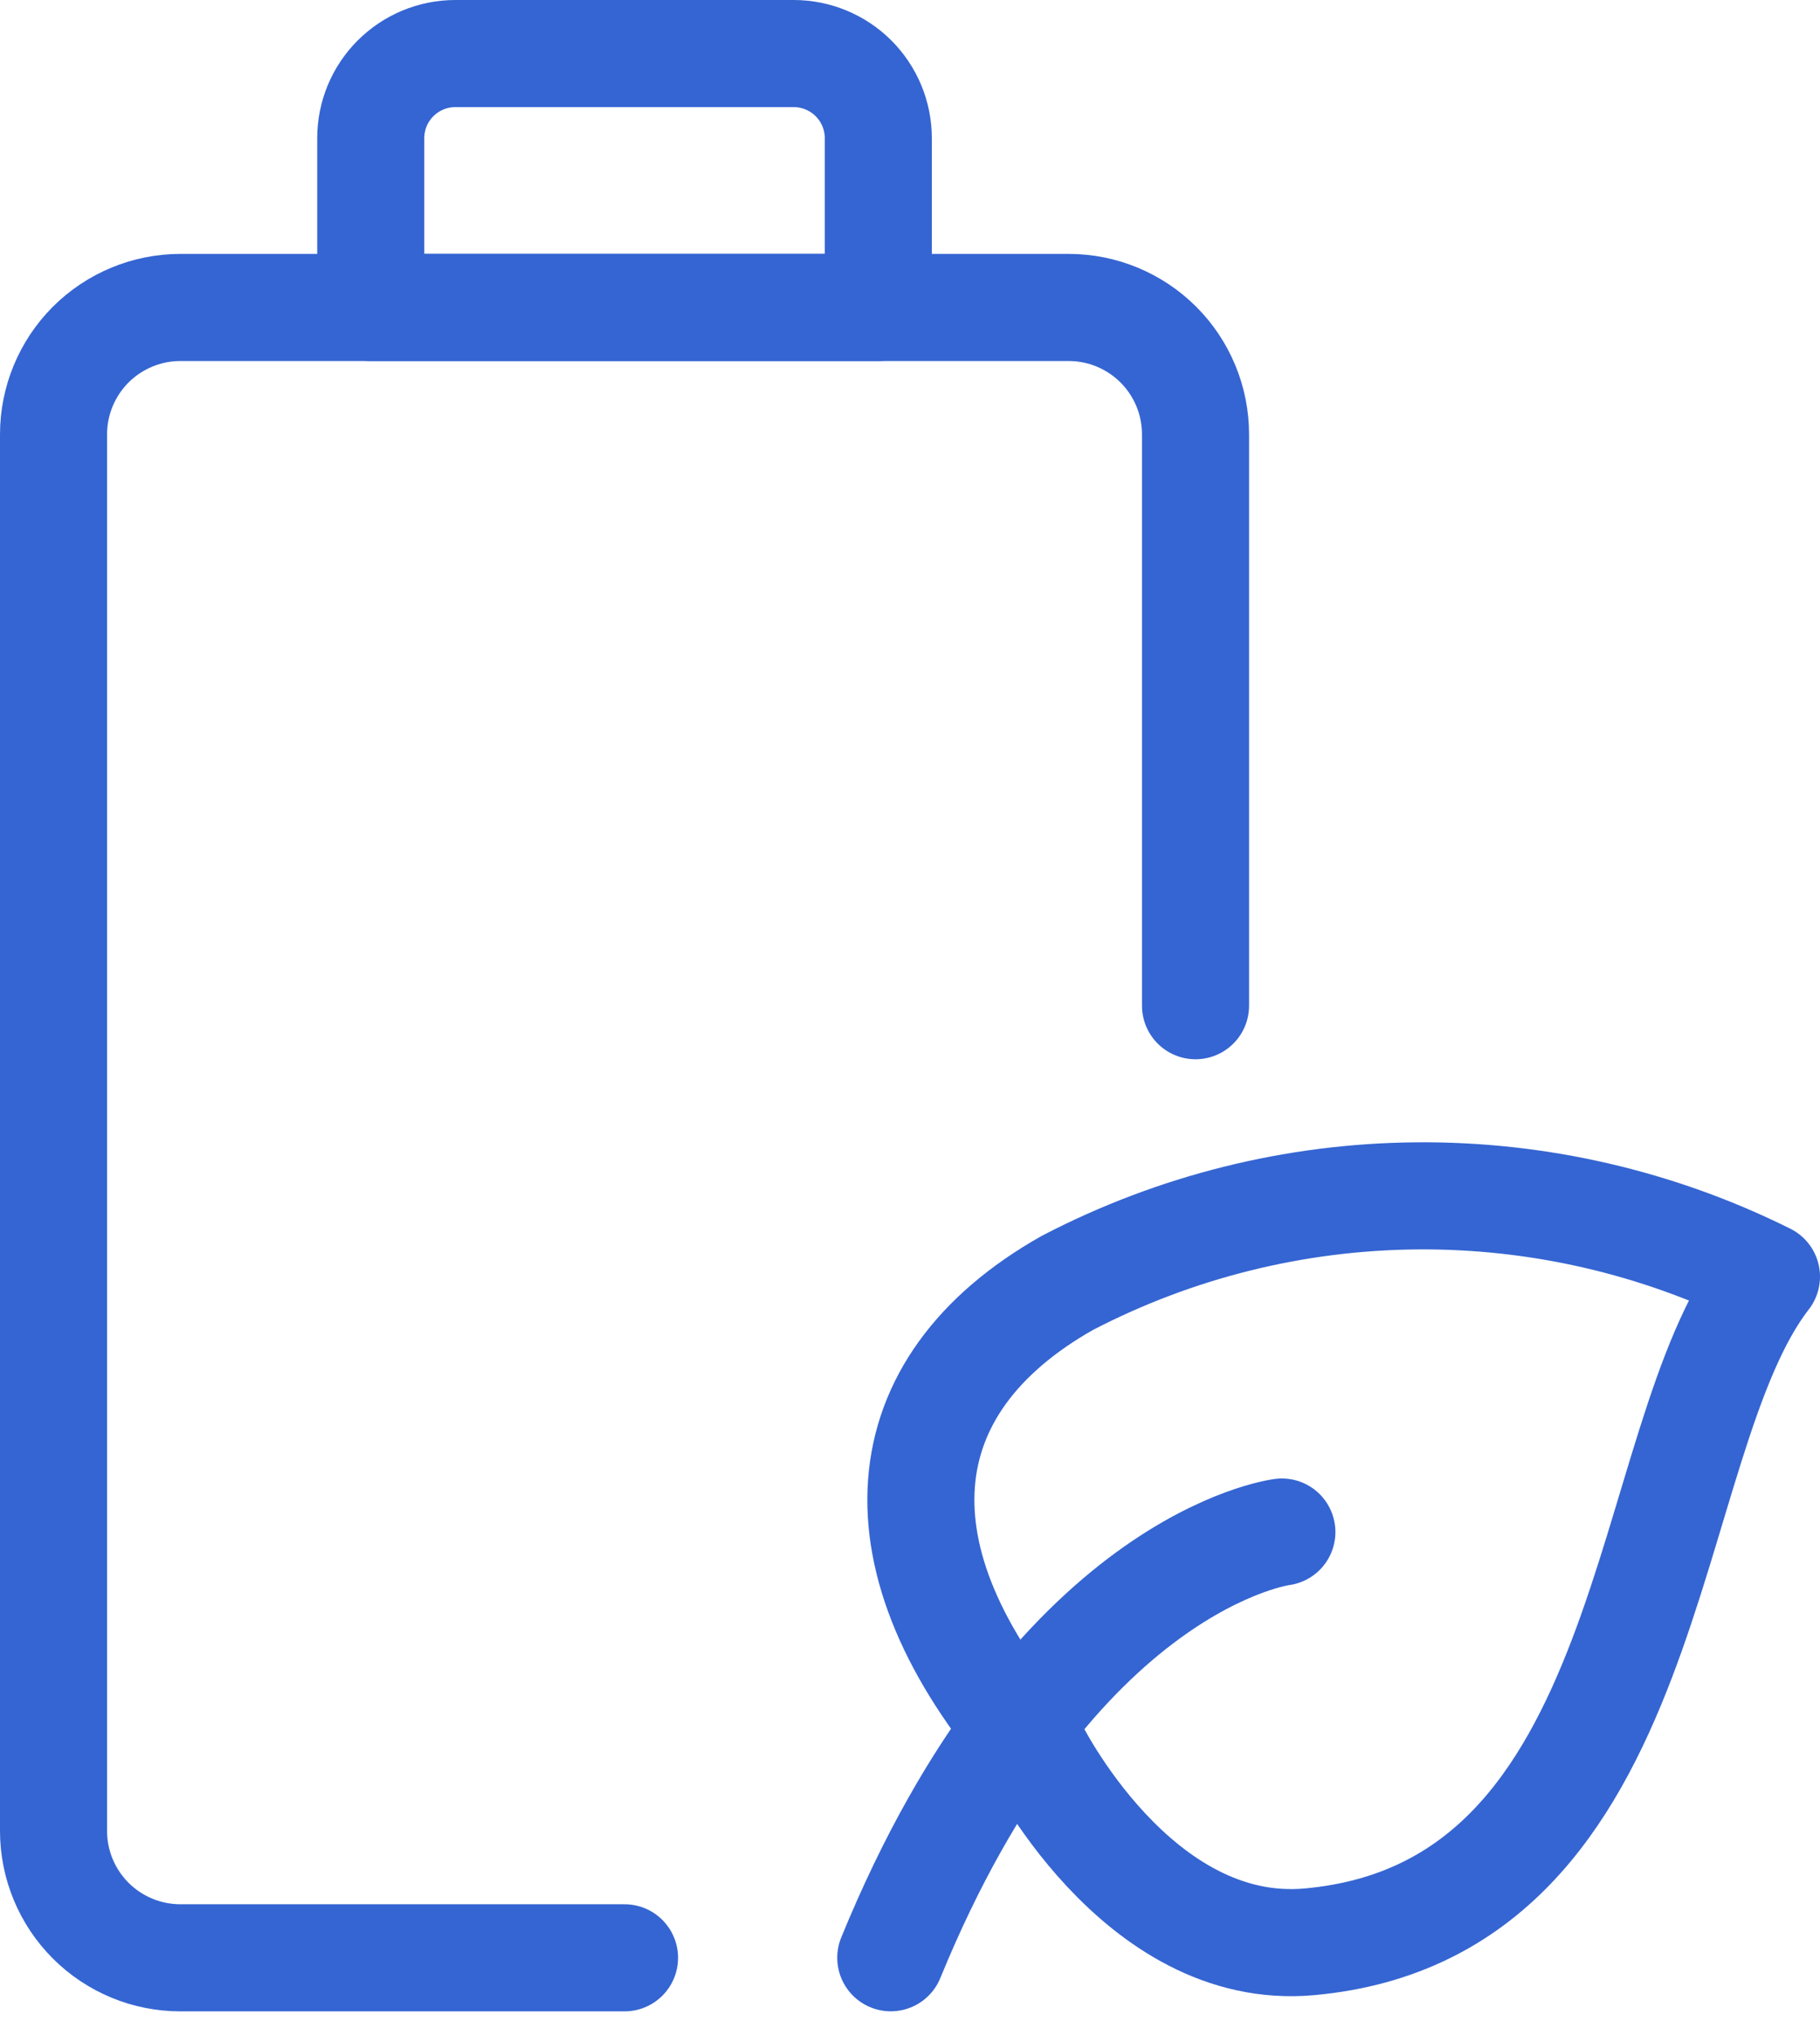
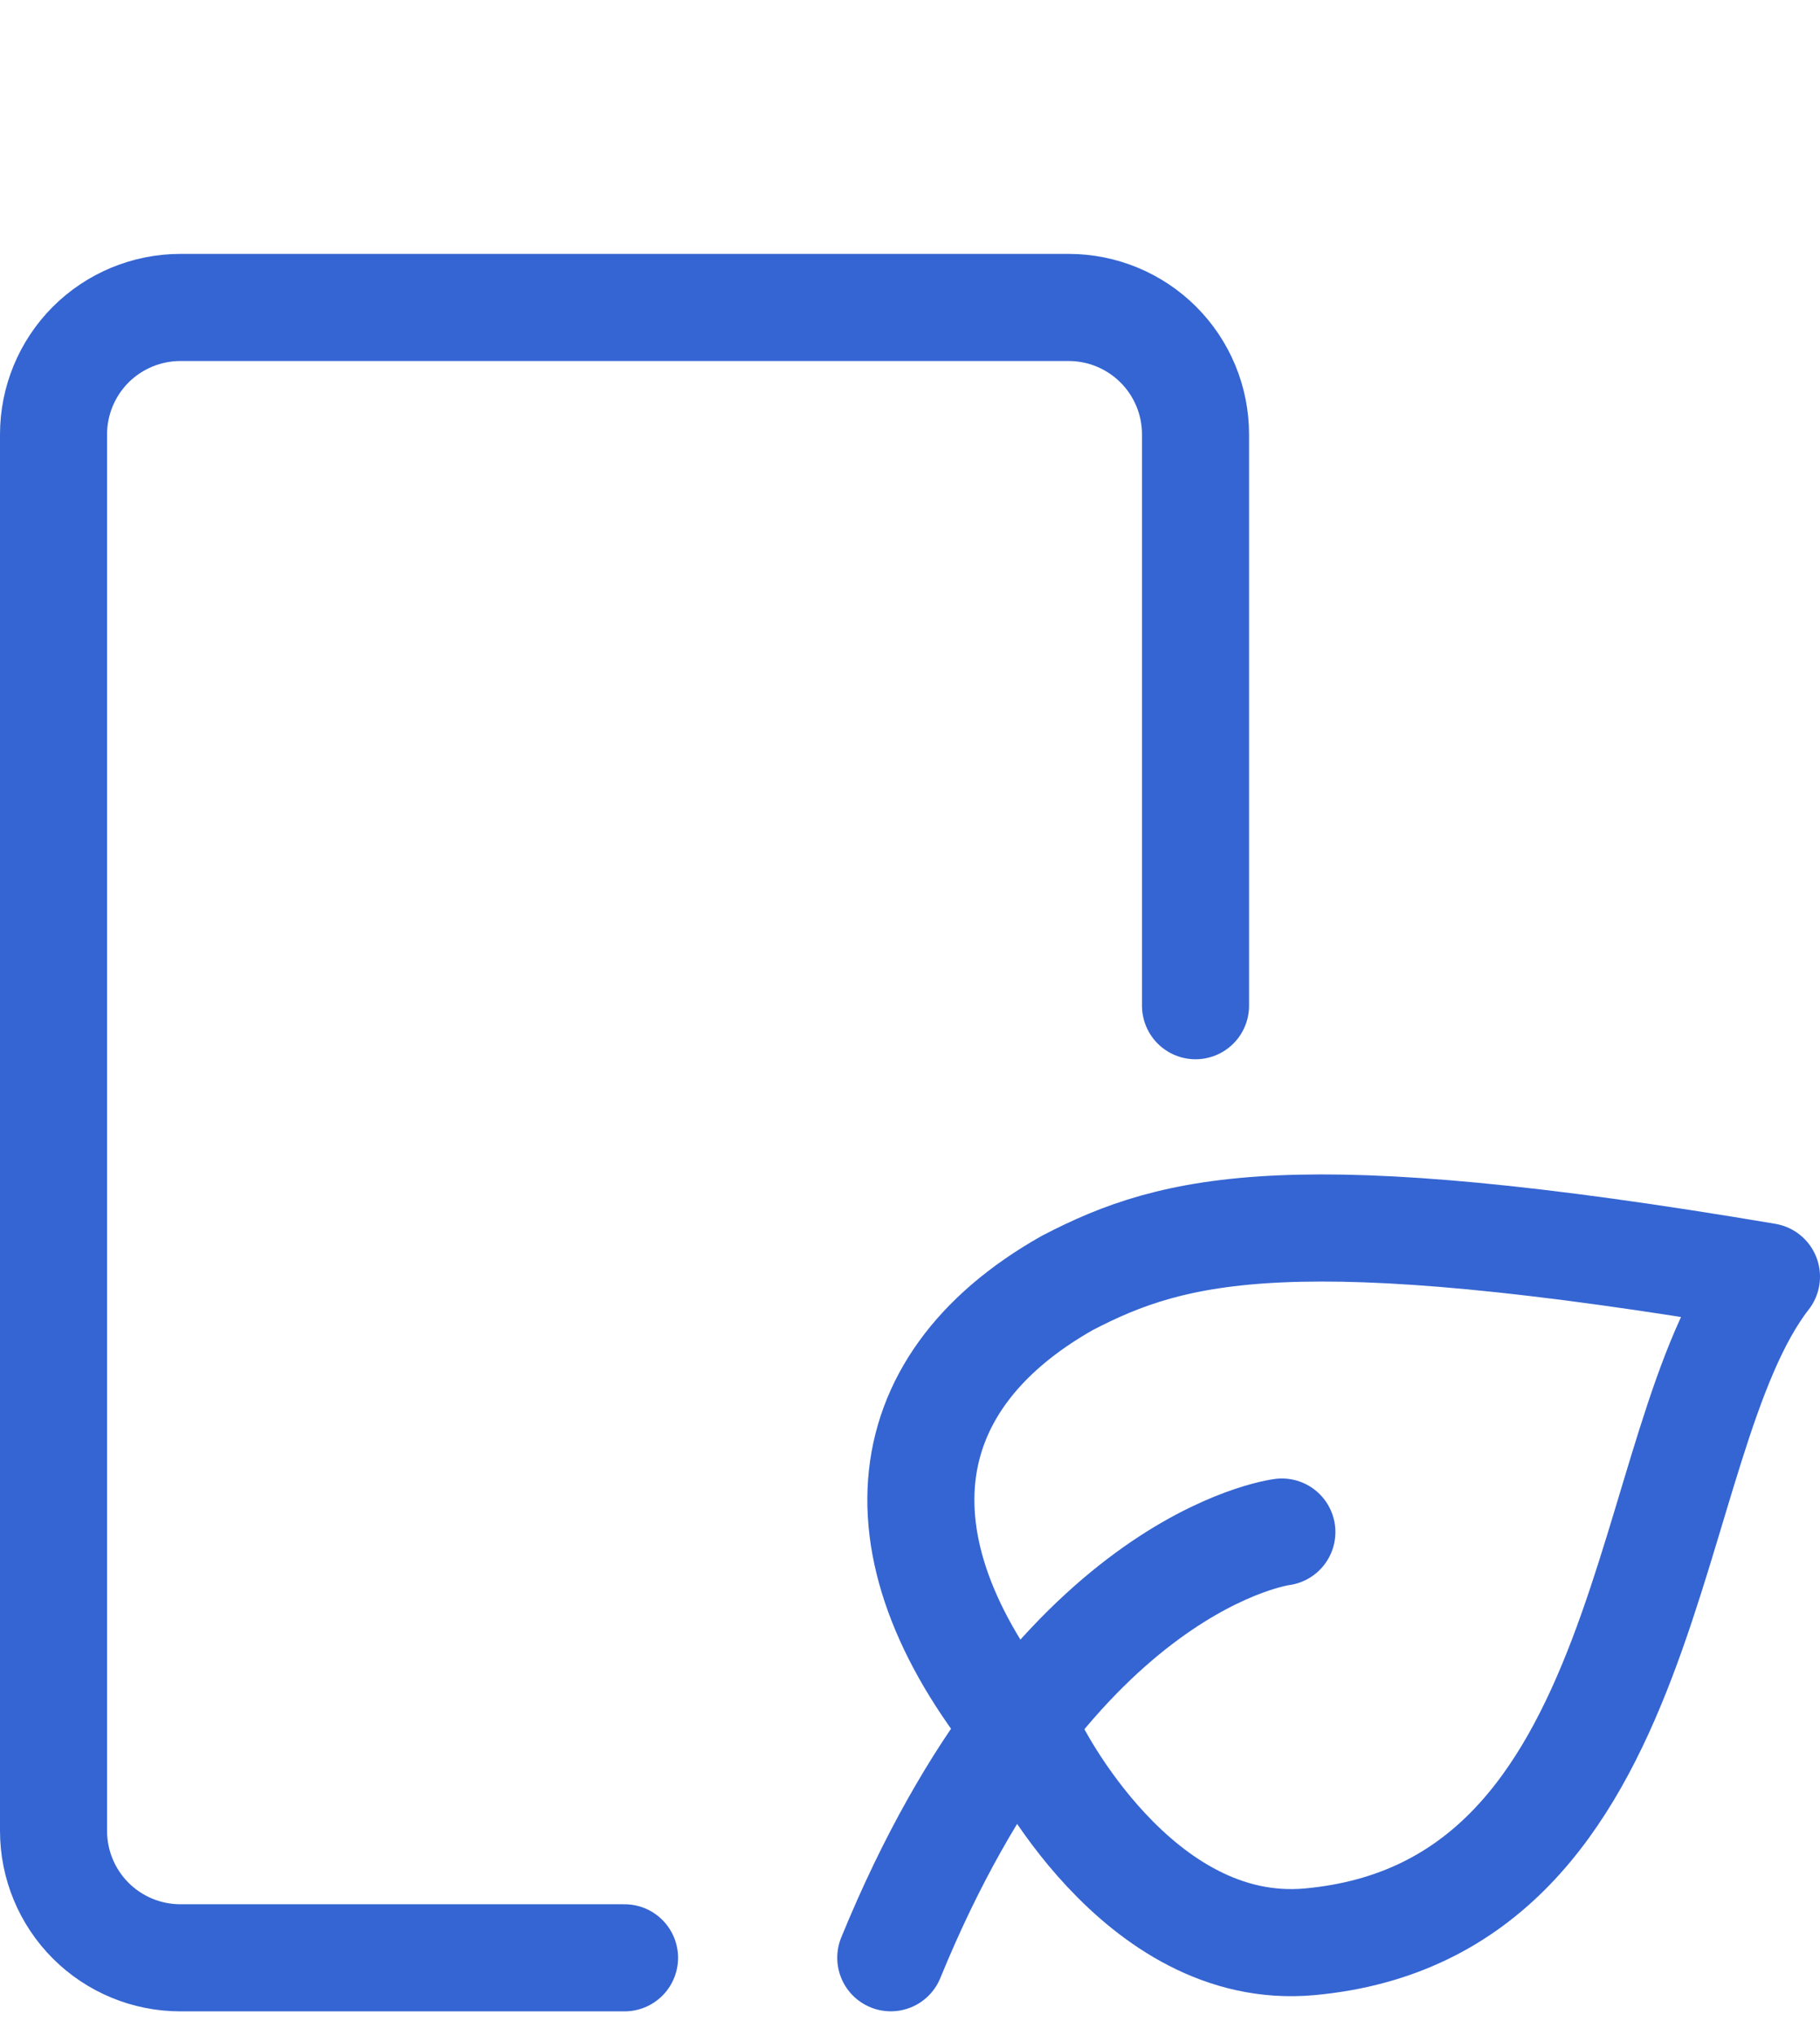
<svg xmlns="http://www.w3.org/2000/svg" fill="none" viewBox="0 0 34 38" height="38" width="34">
-   <path stroke-linejoin="round" stroke-linecap="round" stroke-width="2" stroke="#3565D2" d="M19.298 32.612C19.298 32.612 21.225 36.555 24.466 36.258C31.037 35.657 30.598 26.922 33 23.838C30.967 22.826 28.725 22.309 26.455 22.33C24.185 22.35 21.952 22.908 19.938 23.956C16.534 25.88 16.292 29.125 19.298 32.612Z" />
+   <path stroke-linejoin="round" stroke-linecap="round" stroke-width="2" stroke="#3565D2" d="M19.298 32.612C19.298 32.612 21.225 36.555 24.466 36.258C31.037 35.657 30.598 26.922 33 23.838C24.185 22.35 21.952 22.908 19.938 23.956C16.534 25.88 16.292 29.125 19.298 32.612Z" />
  <path stroke-linejoin="round" stroke-linecap="round" stroke-width="2" stroke="#3565D2" d="M23.947 28.607C23.947 28.607 19.68 29.135 16.641 36.556" />
  <path stroke-linejoin="round" stroke-linecap="round" stroke-width="2" stroke="#3565D2" d="M11.667 36.557H3.37C2.742 36.557 2.139 36.308 1.694 35.863C1.25 35.419 1 34.816 1 34.187V8.111C1 7.483 1.25 6.88 1.694 6.435C2.139 5.991 2.742 5.741 3.37 5.741H19.964C20.593 5.741 21.195 5.991 21.64 6.435C22.085 6.88 22.334 7.483 22.334 8.111V18.779" />
-   <path stroke-linejoin="round" stroke-linecap="round" stroke-width="2" stroke="#3565D2" d="M8.506 1H14.827C15.246 1 15.649 1.167 15.945 1.463C16.241 1.759 16.408 2.161 16.408 2.58V5.741H6.926V2.58C6.926 2.161 7.092 1.759 7.389 1.463C7.685 1.167 8.087 1 8.506 1Z" />
</svg>